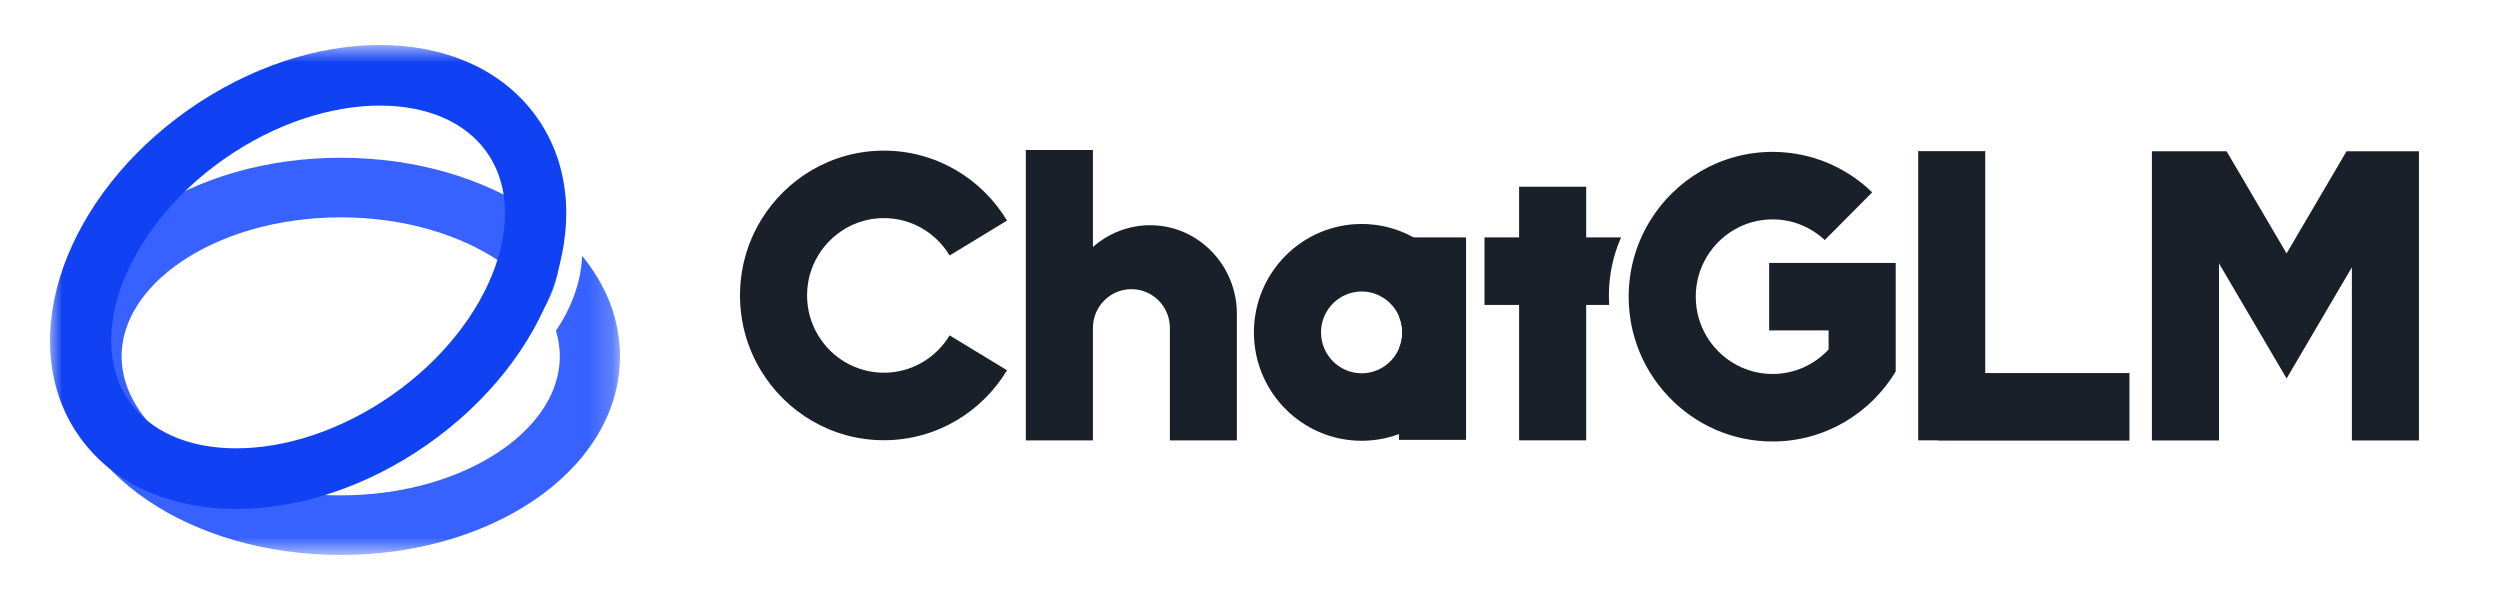
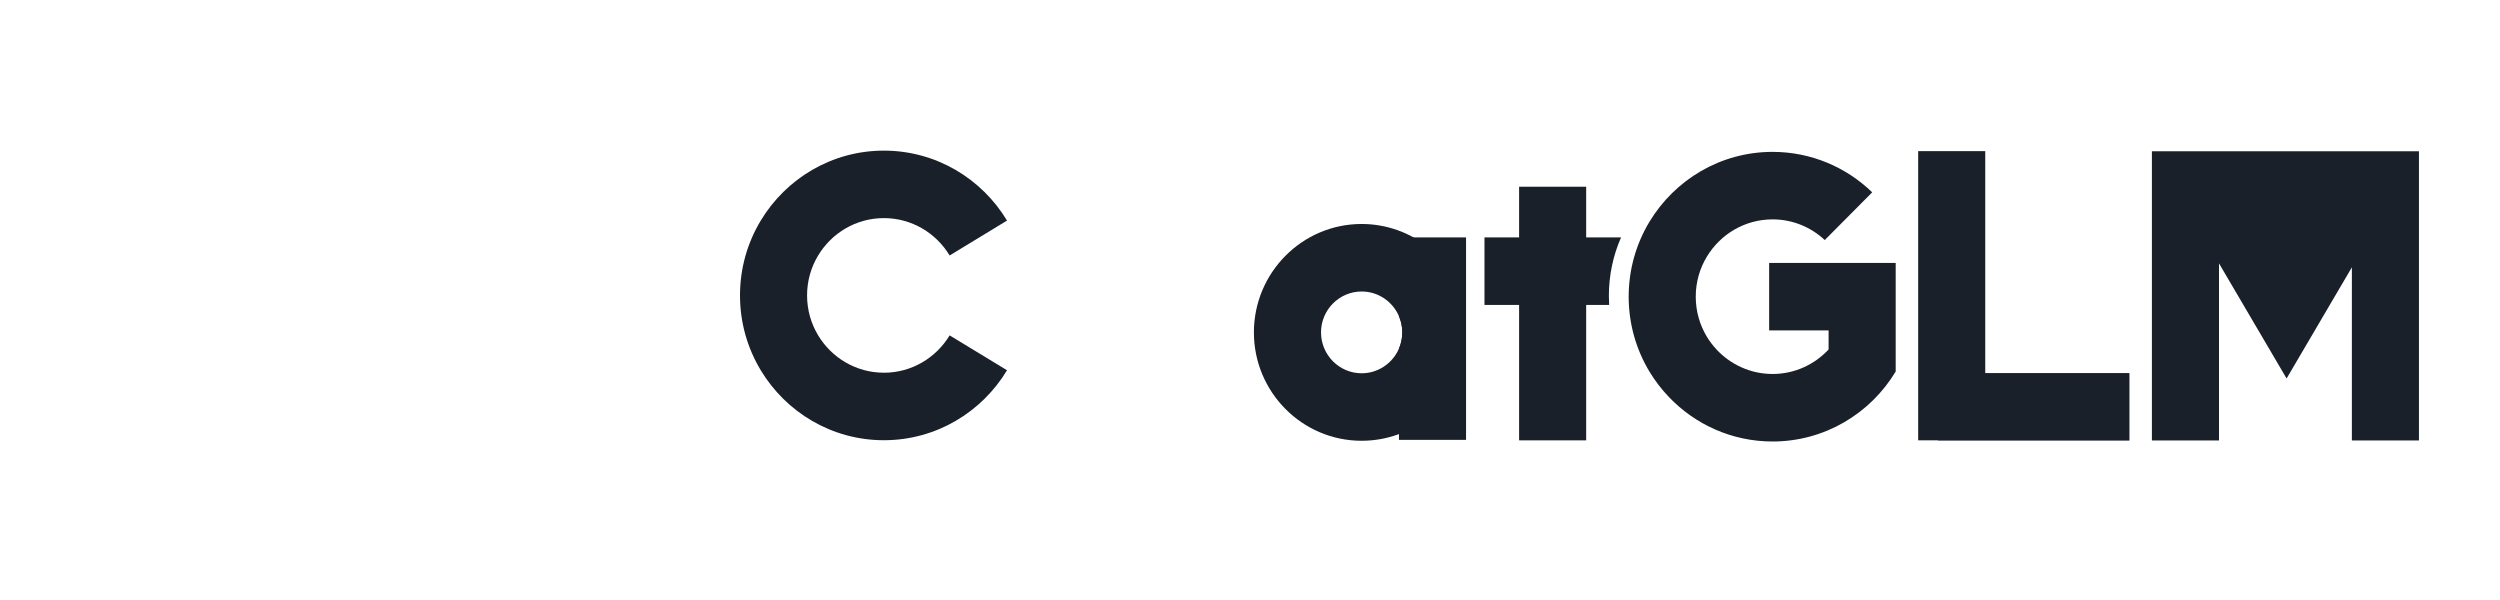
<svg xmlns="http://www.w3.org/2000/svg" width="100" height="24" viewBox="0 0 100 24" fill="none">
  <path d="M56.541 9.497C56.337 9.382 56.122 9.285 55.898 9.206C55.45 9.047 54.967 8.959 54.465 8.959C52.089 8.959 50.156 10.904 50.156 13.296C50.156 15.687 52.089 17.631 54.465 17.631C54.967 17.631 55.45 17.544 55.898 17.385C55.918 17.378 55.938 17.37 55.957 17.363C57.206 16.899 58.184 15.866 58.582 14.579V12.012C58.249 10.933 57.508 10.033 56.541 9.497ZM55.958 13.945C55.94 13.986 55.92 14.027 55.899 14.066C55.625 14.58 55.085 14.931 54.466 14.931C53.57 14.931 52.841 14.197 52.841 13.296C52.841 12.394 53.57 11.66 54.466 11.66C55.085 11.66 55.624 12.01 55.899 12.524C55.92 12.565 55.94 12.605 55.958 12.647C56.043 12.846 56.091 13.065 56.091 13.296C56.091 13.526 56.043 13.745 55.958 13.945Z" fill="#1A2029" />
  <path d="M58.642 9.497V17.596H55.959V13.944C56.045 13.746 56.092 13.526 56.092 13.296C56.092 13.065 56.045 12.846 55.959 12.647V9.497H58.642Z" fill="#1A2029" />
  <path d="M63.447 7.469H60.764V17.614H63.447V7.469Z" fill="#1A2029" />
  <path d="M64.842 9.497H59.379V12.197H64.366C64.359 12.077 64.355 11.956 64.355 11.834C64.355 11.003 64.528 10.213 64.842 9.497Z" fill="#1A2029" />
  <path d="M35.355 14.908C34.241 14.908 33.264 14.309 32.726 13.414C32.444 12.947 32.283 12.4 32.283 11.816C32.283 11.233 32.444 10.685 32.726 10.219C33.264 9.324 34.241 8.724 35.355 8.724C36.47 8.724 37.446 9.324 37.985 10.219L40.281 8.823C39.272 7.147 37.441 6.025 35.355 6.025C33.27 6.025 31.439 7.147 30.43 8.823C29.903 9.697 29.6 10.722 29.6 11.817C29.6 12.912 29.903 13.936 30.43 14.81C31.439 16.487 33.269 17.609 35.355 17.609C37.442 17.609 39.272 16.487 40.281 14.81L37.985 13.415C37.446 14.309 36.469 14.909 35.355 14.909V14.908Z" fill="#1A2029" />
-   <path d="M79.41 14.923H85.178V17.624H77.518V17.612H76.727V6.044H79.41V14.923ZM96.758 6.05H93.862L91.463 10.137L89.063 6.05H86.076V17.618H88.76V10.535L91.464 15.139L94.075 10.692V17.618H96.758V6.121V6.05ZM70.766 13.217H73.144V13.978C72.584 14.581 71.787 14.959 70.902 14.959C70.018 14.959 69.212 14.577 68.651 13.969C68.509 13.815 68.381 13.646 68.272 13.465C67.991 12.998 67.83 12.451 67.83 11.867C67.83 11.284 67.991 10.736 68.272 10.27C68.811 9.375 69.788 8.775 70.902 8.775C71.709 8.775 72.442 9.089 72.991 9.602L74.888 7.693C73.854 6.691 72.448 6.075 70.902 6.075C68.816 6.075 66.986 7.198 65.976 8.874C65.45 9.748 65.147 10.772 65.147 11.867C65.147 12.962 65.45 13.987 65.976 14.861C66.198 15.229 66.459 15.57 66.754 15.879C67.803 16.977 69.275 17.66 70.903 17.66C72.989 17.66 74.819 16.537 75.828 14.861V10.518H70.766V13.218V13.217Z" fill="#1A2029" />
-   <path d="M49.475 12.548V17.617H46.795V13.116C46.795 12.26 46.106 11.567 45.256 11.567C44.406 11.567 43.717 12.26 43.717 13.116V17.617H41.033V6H43.717V9.881C44.334 9.333 45.147 9.002 46.037 9.009C47.948 9.025 49.475 10.624 49.475 12.548Z" fill="#1A2029" />
+   <path d="M79.41 14.923H85.178V17.624H77.518V17.612H76.727V6.044H79.41V14.923ZM96.758 6.05H93.862L89.063 6.05H86.076V17.618H88.76V10.535L91.464 15.139L94.075 10.692V17.618H96.758V6.121V6.05ZM70.766 13.217H73.144V13.978C72.584 14.581 71.787 14.959 70.902 14.959C70.018 14.959 69.212 14.577 68.651 13.969C68.509 13.815 68.381 13.646 68.272 13.465C67.991 12.998 67.83 12.451 67.83 11.867C67.83 11.284 67.991 10.736 68.272 10.27C68.811 9.375 69.788 8.775 70.902 8.775C71.709 8.775 72.442 9.089 72.991 9.602L74.888 7.693C73.854 6.691 72.448 6.075 70.902 6.075C68.816 6.075 66.986 7.198 65.976 8.874C65.45 9.748 65.147 10.772 65.147 11.867C65.147 12.962 65.45 13.987 65.976 14.861C66.198 15.229 66.459 15.57 66.754 15.879C67.803 16.977 69.275 17.66 70.903 17.66C72.989 17.66 74.819 16.537 75.828 14.861V10.518H70.766V13.218V13.217Z" fill="#1A2029" />
  <mask id="mask0_8587_60467" style="mask-type:luminance" maskUnits="userSpaceOnUse" x="2" y="1" width="23" height="22">
-     <path d="M24.8 1.8H2V22.2H24.8V1.8Z" fill="white" />
-   </mask>
+     </mask>
  <g mask="url(#mask0_8587_60467)">
-     <path fill-rule="evenodd" clip-rule="evenodd" d="M4.864 14.254C4.864 12.898 5.674 11.537 7.259 10.463C8.838 9.394 11.086 8.694 13.628 8.694C16.17 8.694 18.418 9.394 19.997 10.463C20.797 11.005 21.399 11.62 21.8 12.27C22.287 11.38 22.497 10.435 22.384 9.493C22.376 9.429 22.382 9.368 22.401 9.311C22.076 9.019 21.726 8.746 21.356 8.496C19.327 7.121 16.591 6.31 13.628 6.31C10.665 6.31 7.929 7.121 5.901 8.496C3.878 9.866 2.457 11.881 2.457 14.254C2.457 16.628 3.878 18.643 5.901 20.013C7.929 21.387 10.665 22.199 13.628 22.199C16.591 22.199 19.327 21.387 21.356 20.013C23.379 18.643 24.799 16.628 24.799 14.254C24.799 12.745 24.225 11.381 23.287 10.236C23.238 11.292 22.862 12.307 22.238 13.23C22.341 13.569 22.393 13.912 22.393 14.254C22.393 15.611 21.582 16.972 19.997 18.045C18.418 19.115 16.17 19.815 13.628 19.815C11.086 19.815 8.838 19.115 7.259 18.045C5.674 16.972 4.864 15.611 4.864 14.254Z" fill="#3762FF" />
    <path fill-rule="evenodd" clip-rule="evenodd" d="M4.844 11.484C4.202 13.289 4.354 14.916 5.189 16.084C6.024 17.252 7.523 17.934 9.455 17.933C11.383 17.933 13.63 17.24 15.694 15.792C17.758 14.345 19.164 12.475 19.805 10.674C20.447 8.869 20.296 7.242 19.461 6.074C18.626 4.906 17.127 4.224 15.195 4.224C13.267 4.225 11.02 4.918 8.956 6.366C6.892 7.813 5.485 9.683 4.844 11.484ZM2.536 10.678C3.364 8.35 5.113 6.09 7.541 4.386C9.97 2.683 12.703 1.8 15.194 1.799C17.683 1.799 20.043 2.691 21.459 4.673C22.875 6.654 22.941 9.156 22.114 11.48C21.286 13.808 19.537 16.068 17.108 17.771C14.68 19.475 11.947 20.358 9.455 20.358C6.967 20.359 4.607 19.467 3.191 17.485C1.774 15.504 1.709 13.002 2.536 10.678Z" fill="#1041F3" />
  </g>
</svg>